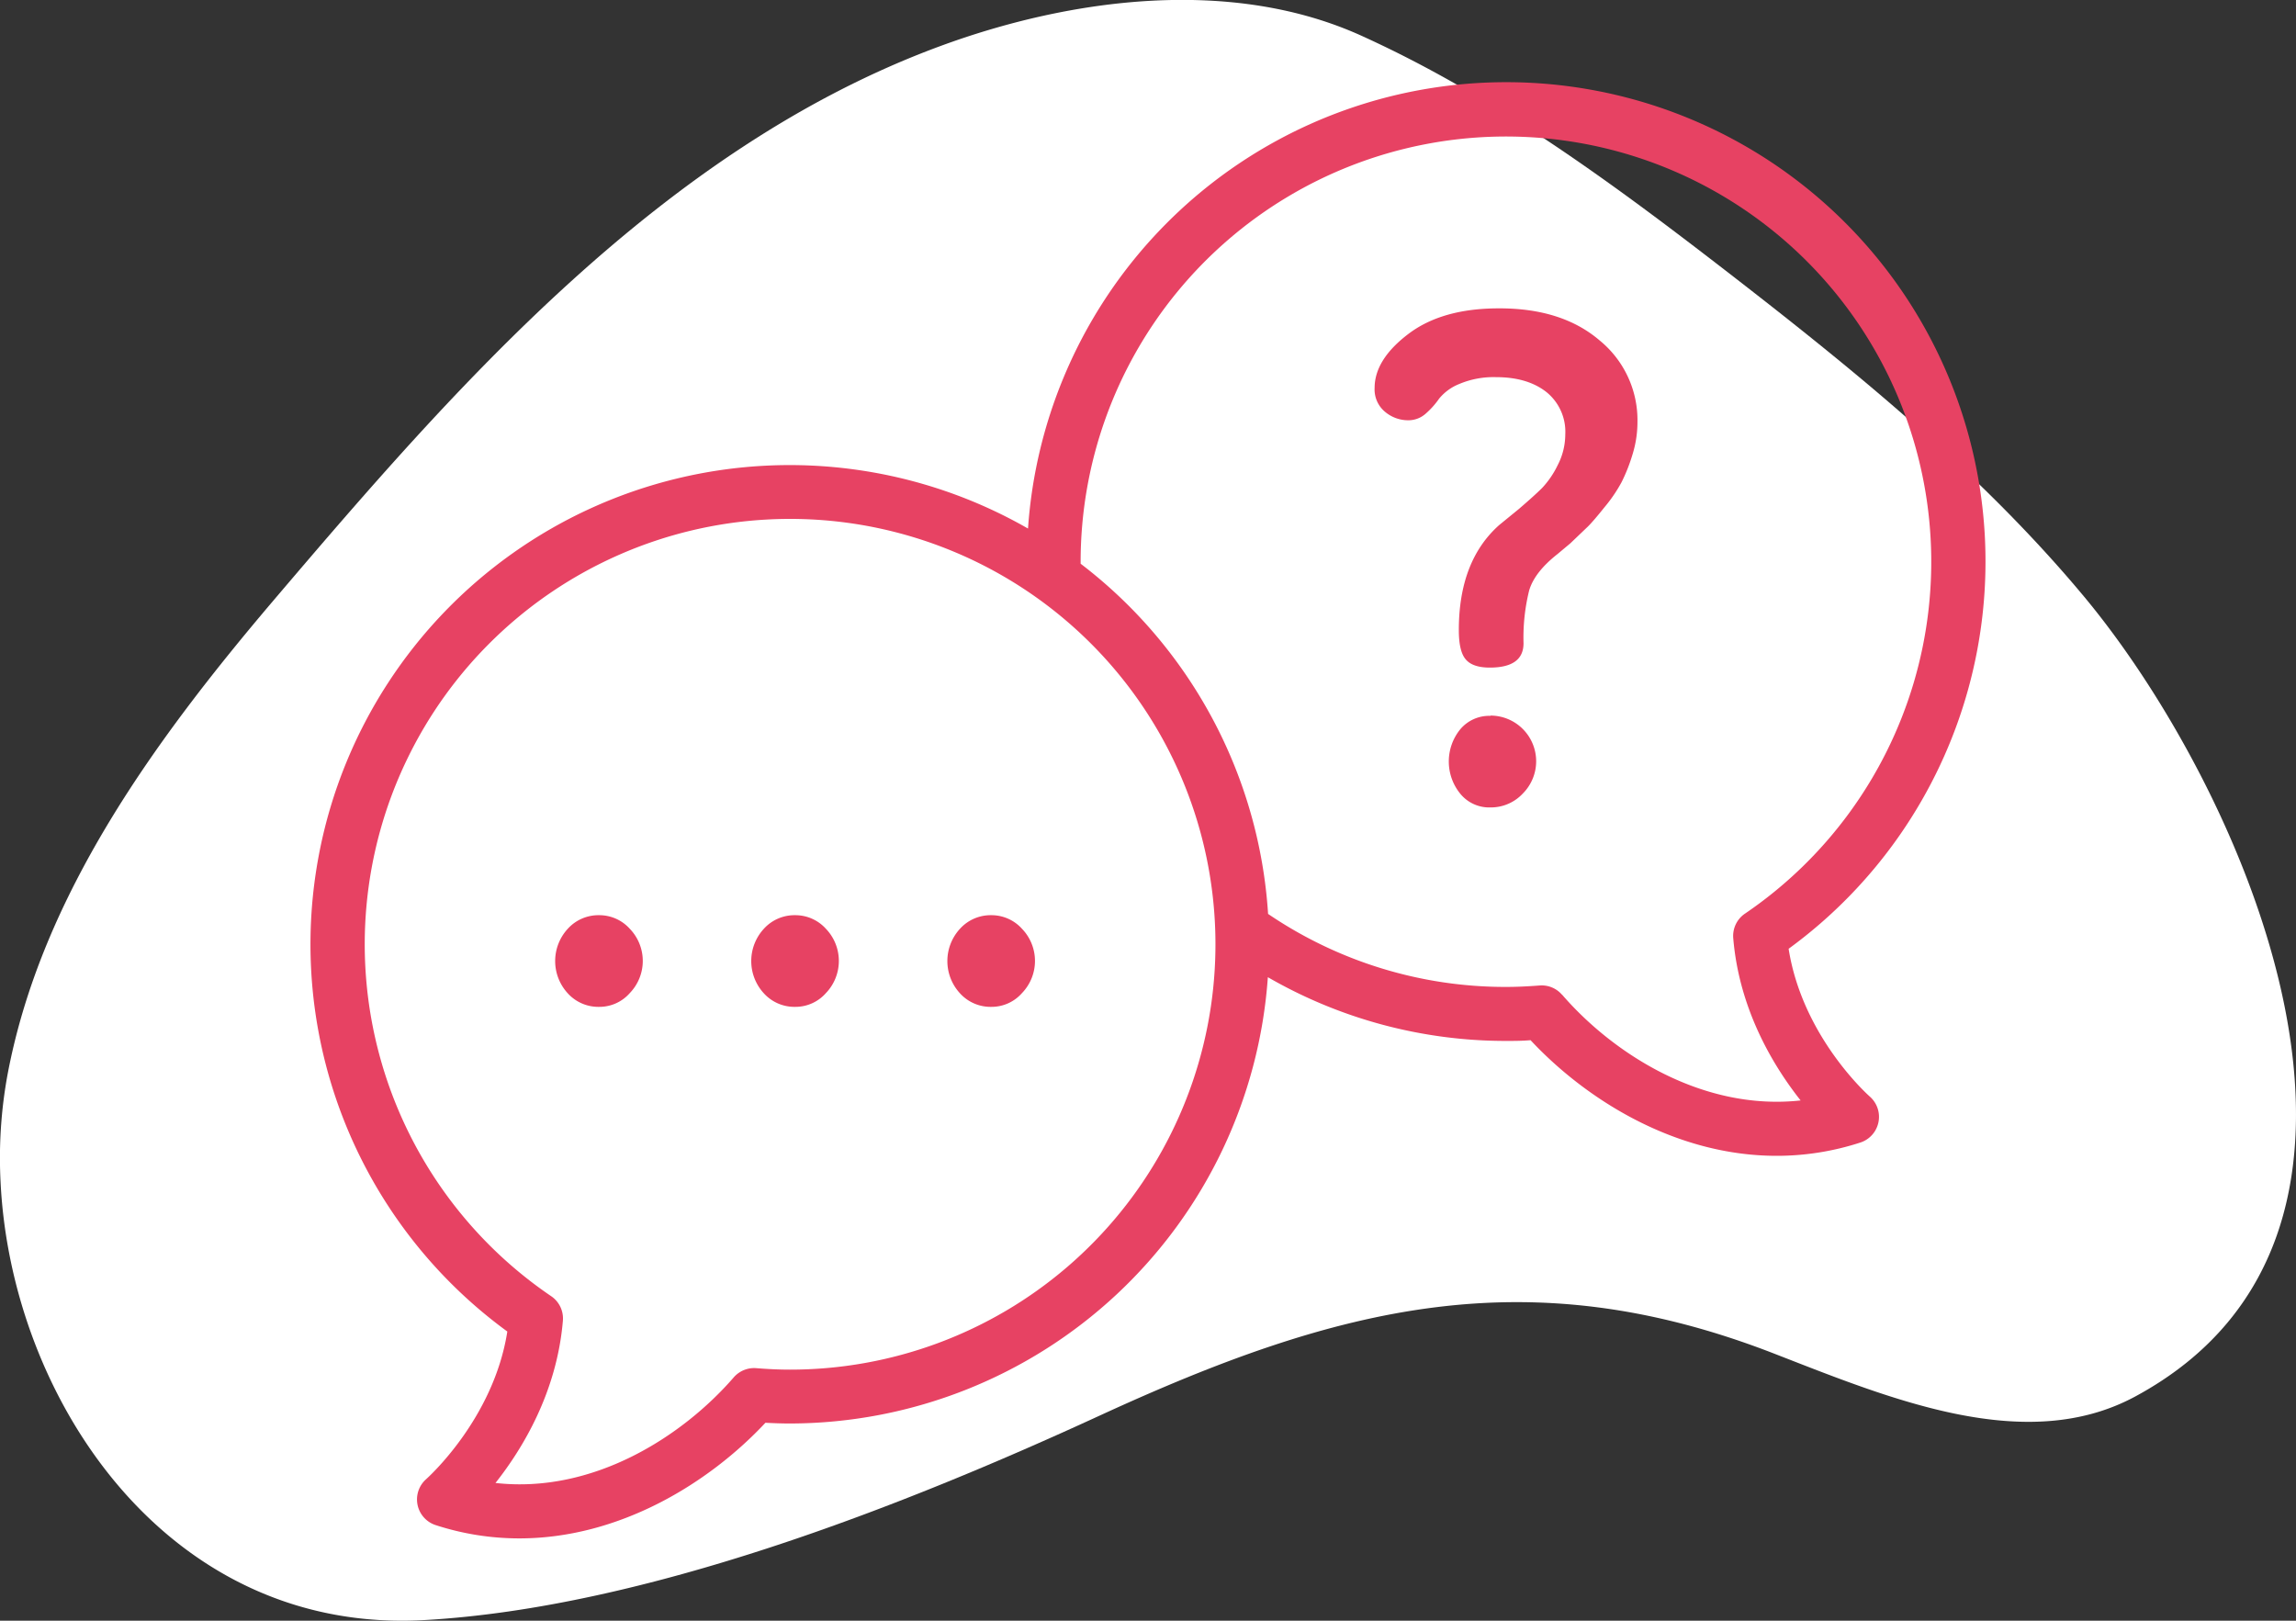
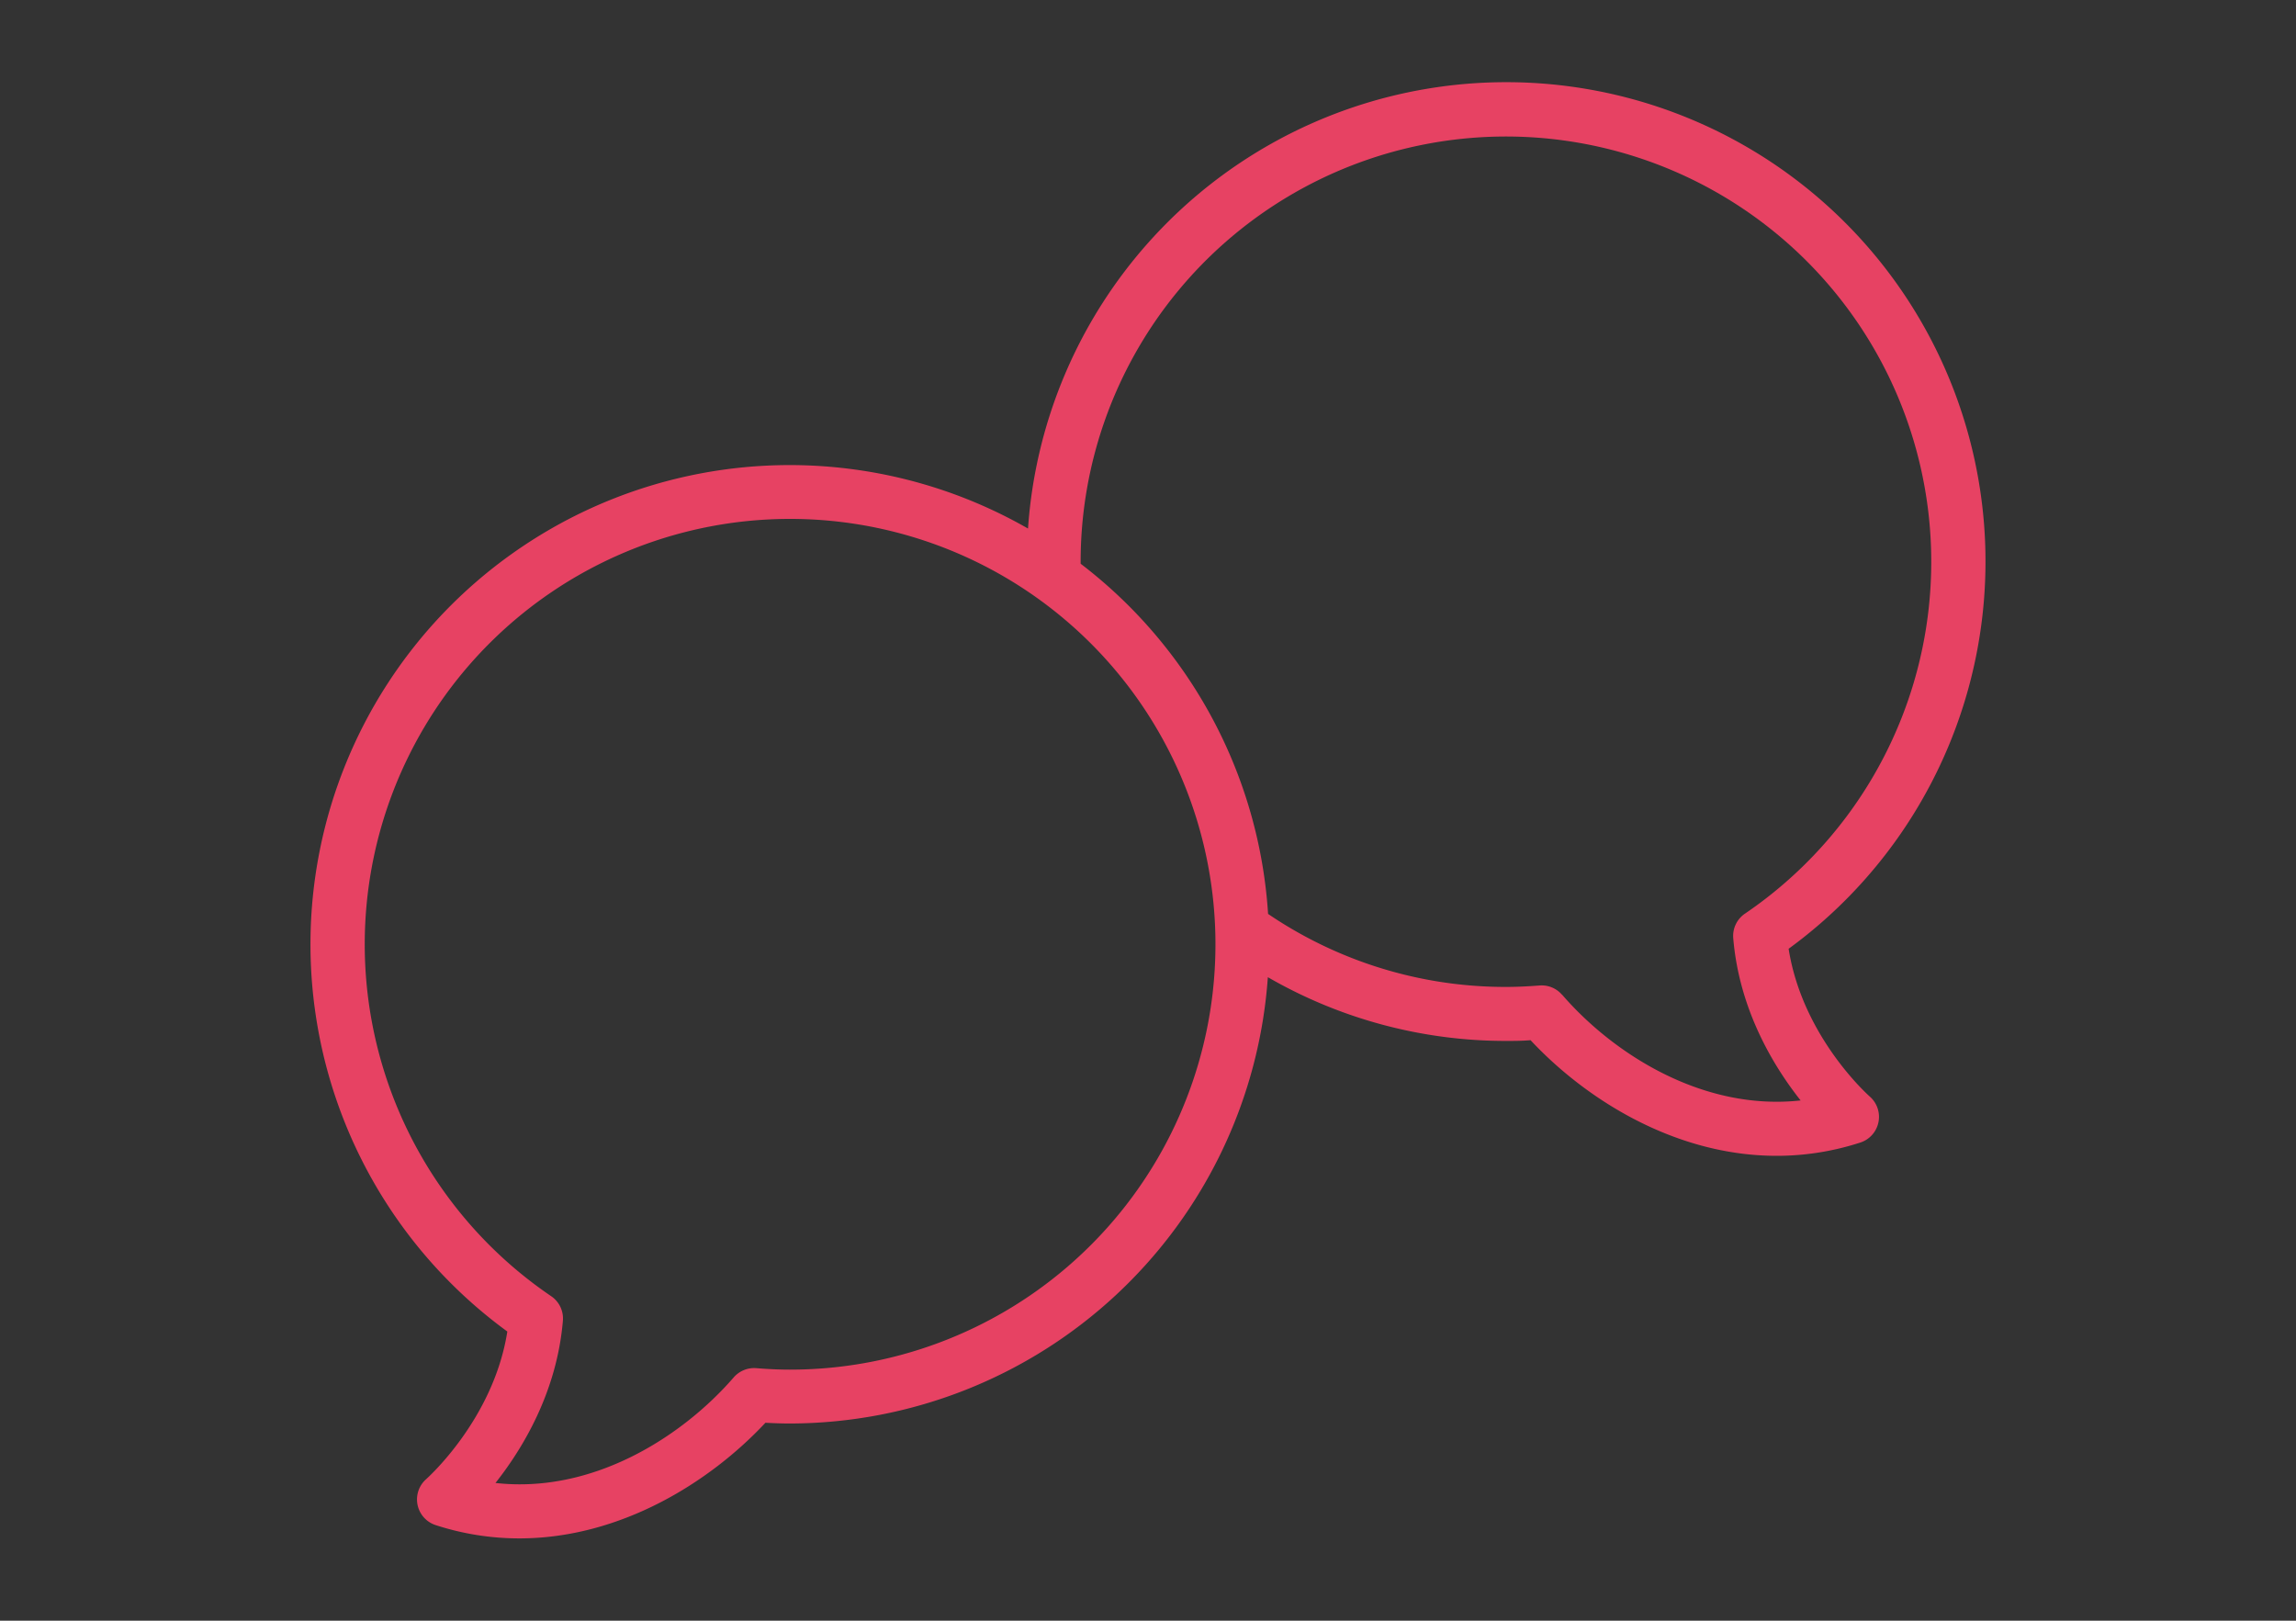
<svg xmlns="http://www.w3.org/2000/svg" width="500" height="352.94">
  <rect width="100%" height="100%" fill="#333333" stroke="none" />
-   <path d="M.12 257.31c2.25 47.25 36.34 98.64 92.29 95.49 47.94-2.69 103.94-24.68 147.09-44.54 52.16-24 93.28-34.32 146.93-13.46 25.36 9.86 54.78 22.16 78.58 9.3 66.66-36 23.79-132.22-11.17-174.19-22.28-26.74-49.5-48.87-77-70.17-25.16-19.46-51-38.6-80.12-51.85-28.42-13-63.6-8.34-92.18 2.23C144.25 32.41 99.19 84.18 59.85 130.41 33.65 161.2 9 195.06 1.66 233.91a100.41 100.41 0 00-1.54 23.4z" fill="#fff" />
  <path d="M389.51 206.61a104.38 104.38 0 10-165.64-91.51 104.36 104.36 0 00-113.39 174.86c-3 19.14-17.52 32-17.66 32.14a5.88 5.88 0 002 10 58.78 58.78 0 0018.28 2.91c21.9 0 41.38-12.12 53.59-25.18 1.88.1 3.63.16 5.31.16a104.5 104.5 0 00104.1-97.19 103.58 103.58 0 0051.9 13.88c1.69 0 3.42 0 5.31-.16 12.21 13.07 31.68 25.18 53.59 25.18a58.83 58.83 0 0018.28-2.91 5.88 5.88 0 002-10c-.18-.17-14.64-12.91-17.67-32.18zM172 298.26c-2.21 0-4.6-.1-7.31-.32a5.9 5.9 0 00-4.9 2c-11.13 12.84-30.59 25.4-51.89 23 5.9-7.46 13.37-19.75 14.68-35.33a5.86 5.86 0 00-2.56-5.35 92.63 92.63 0 1152 16zm168.15-81.65a5.83 5.83 0 00-4.9-2c-2.78.21-5.11.31-7.31.31a91.9 91.9 0 01-51.79-15.9 104.31 104.31 0 00-40.82-76.26v-.45A92.62 92.62 0 11380 198.96a5.86 5.86 0 00-2.55 5.36c1.3 15.57 8.77 27.86 14.67 35.32-21.35 2.34-40.82-10.17-51.94-23.03z" fill="#e74263" />
-   <path d="M324.6 155.89a8.23 8.23 0 00-6.61 2.94 11.1 11.1 0 000 14 8.13 8.13 0 006.61 3 9.49 9.49 0 007-3 9.95 9.95 0 00-7-17zm23.77-81.74q-8.22-7.05-22-7-12.33 0-19.67 5.57t-7.35 11.75a6.32 6.32 0 002.27 5.21 7.79 7.79 0 005.05 1.84 5.64 5.64 0 003.87-1.5 17.7 17.7 0 002.85-3.2 10.82 10.82 0 014.39-3.2 19.21 19.21 0 018-1.49q6.87 0 11 3.26a11.11 11.11 0 014.09 9.21 14.6 14.6 0 01-1.68 6.75 19.75 19.75 0 01-3.38 4.93q-1.68 1.67-5.06 4.57l-4.26 3.48q-8.81 7.83-8.8 22.92 0 4.65 1.54 6.38c1 1.17 2.76 1.75 5.21 1.75q7.33 0 7.34-5.29A42.68 42.68 0 01333 128.6q1.17-4 6.16-7.93l2.81-2.35 3.84-3.67q1.19-1.18 3.59-4.18a32.76 32.76 0 003.71-5.43 37 37 0 002.36-5.94 23.83 23.83 0 001.12-7.19 22.41 22.41 0 00-8.22-17.76zM130.51 199.3a9 9 0 00-6.85 2.94 10.37 10.37 0 000 14.09 9 9 0 006.85 2.93 8.8 8.8 0 006.64-3 10.08 10.08 0 000-14 8.9 8.9 0 00-6.64-2.96zm42.7 0a9 9 0 00-6.85 2.94 10.37 10.37 0 000 14.09 9 9 0 006.85 2.93 8.83 8.83 0 006.65-3 10.11 10.11 0 000-14 8.94 8.94 0 00-6.65-2.96zm42.71 0a9 9 0 00-6.85 2.94 10.37 10.37 0 000 14.09 9 9 0 006.85 2.93 8.81 8.81 0 006.64-3 10.08 10.08 0 000-14 8.92 8.92 0 00-6.64-2.96z" fill="#e74263" />
</svg>